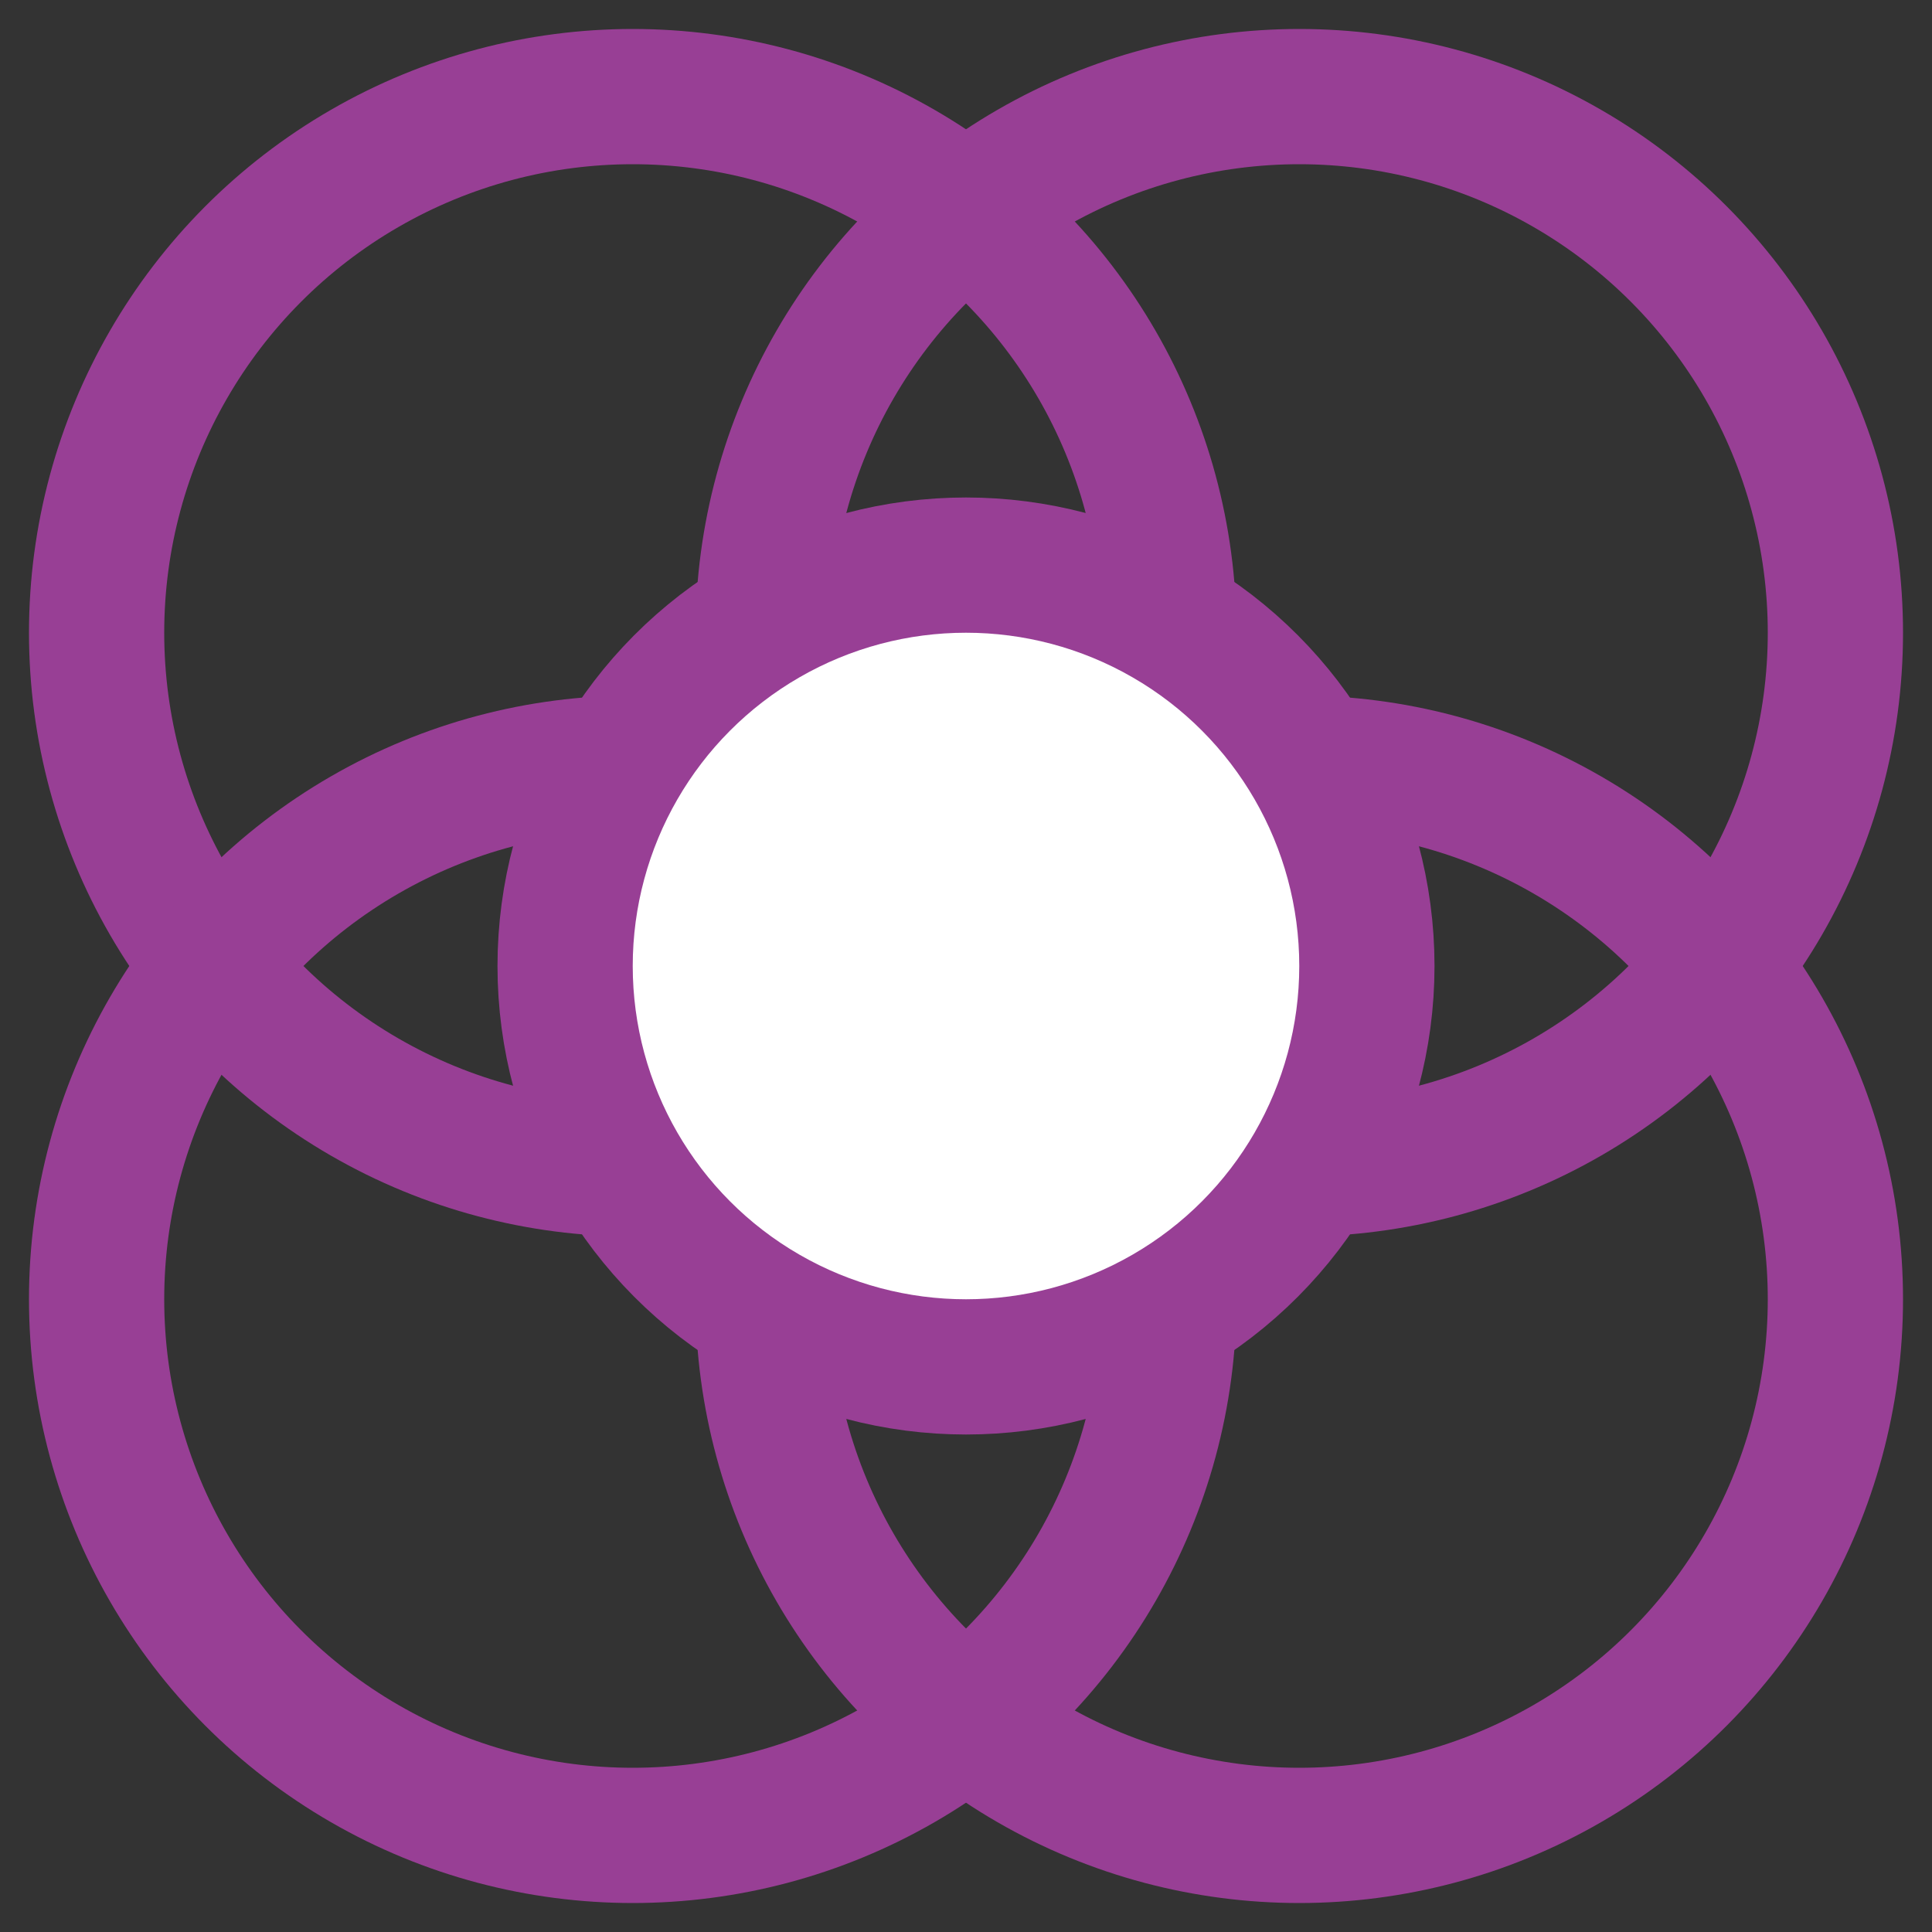
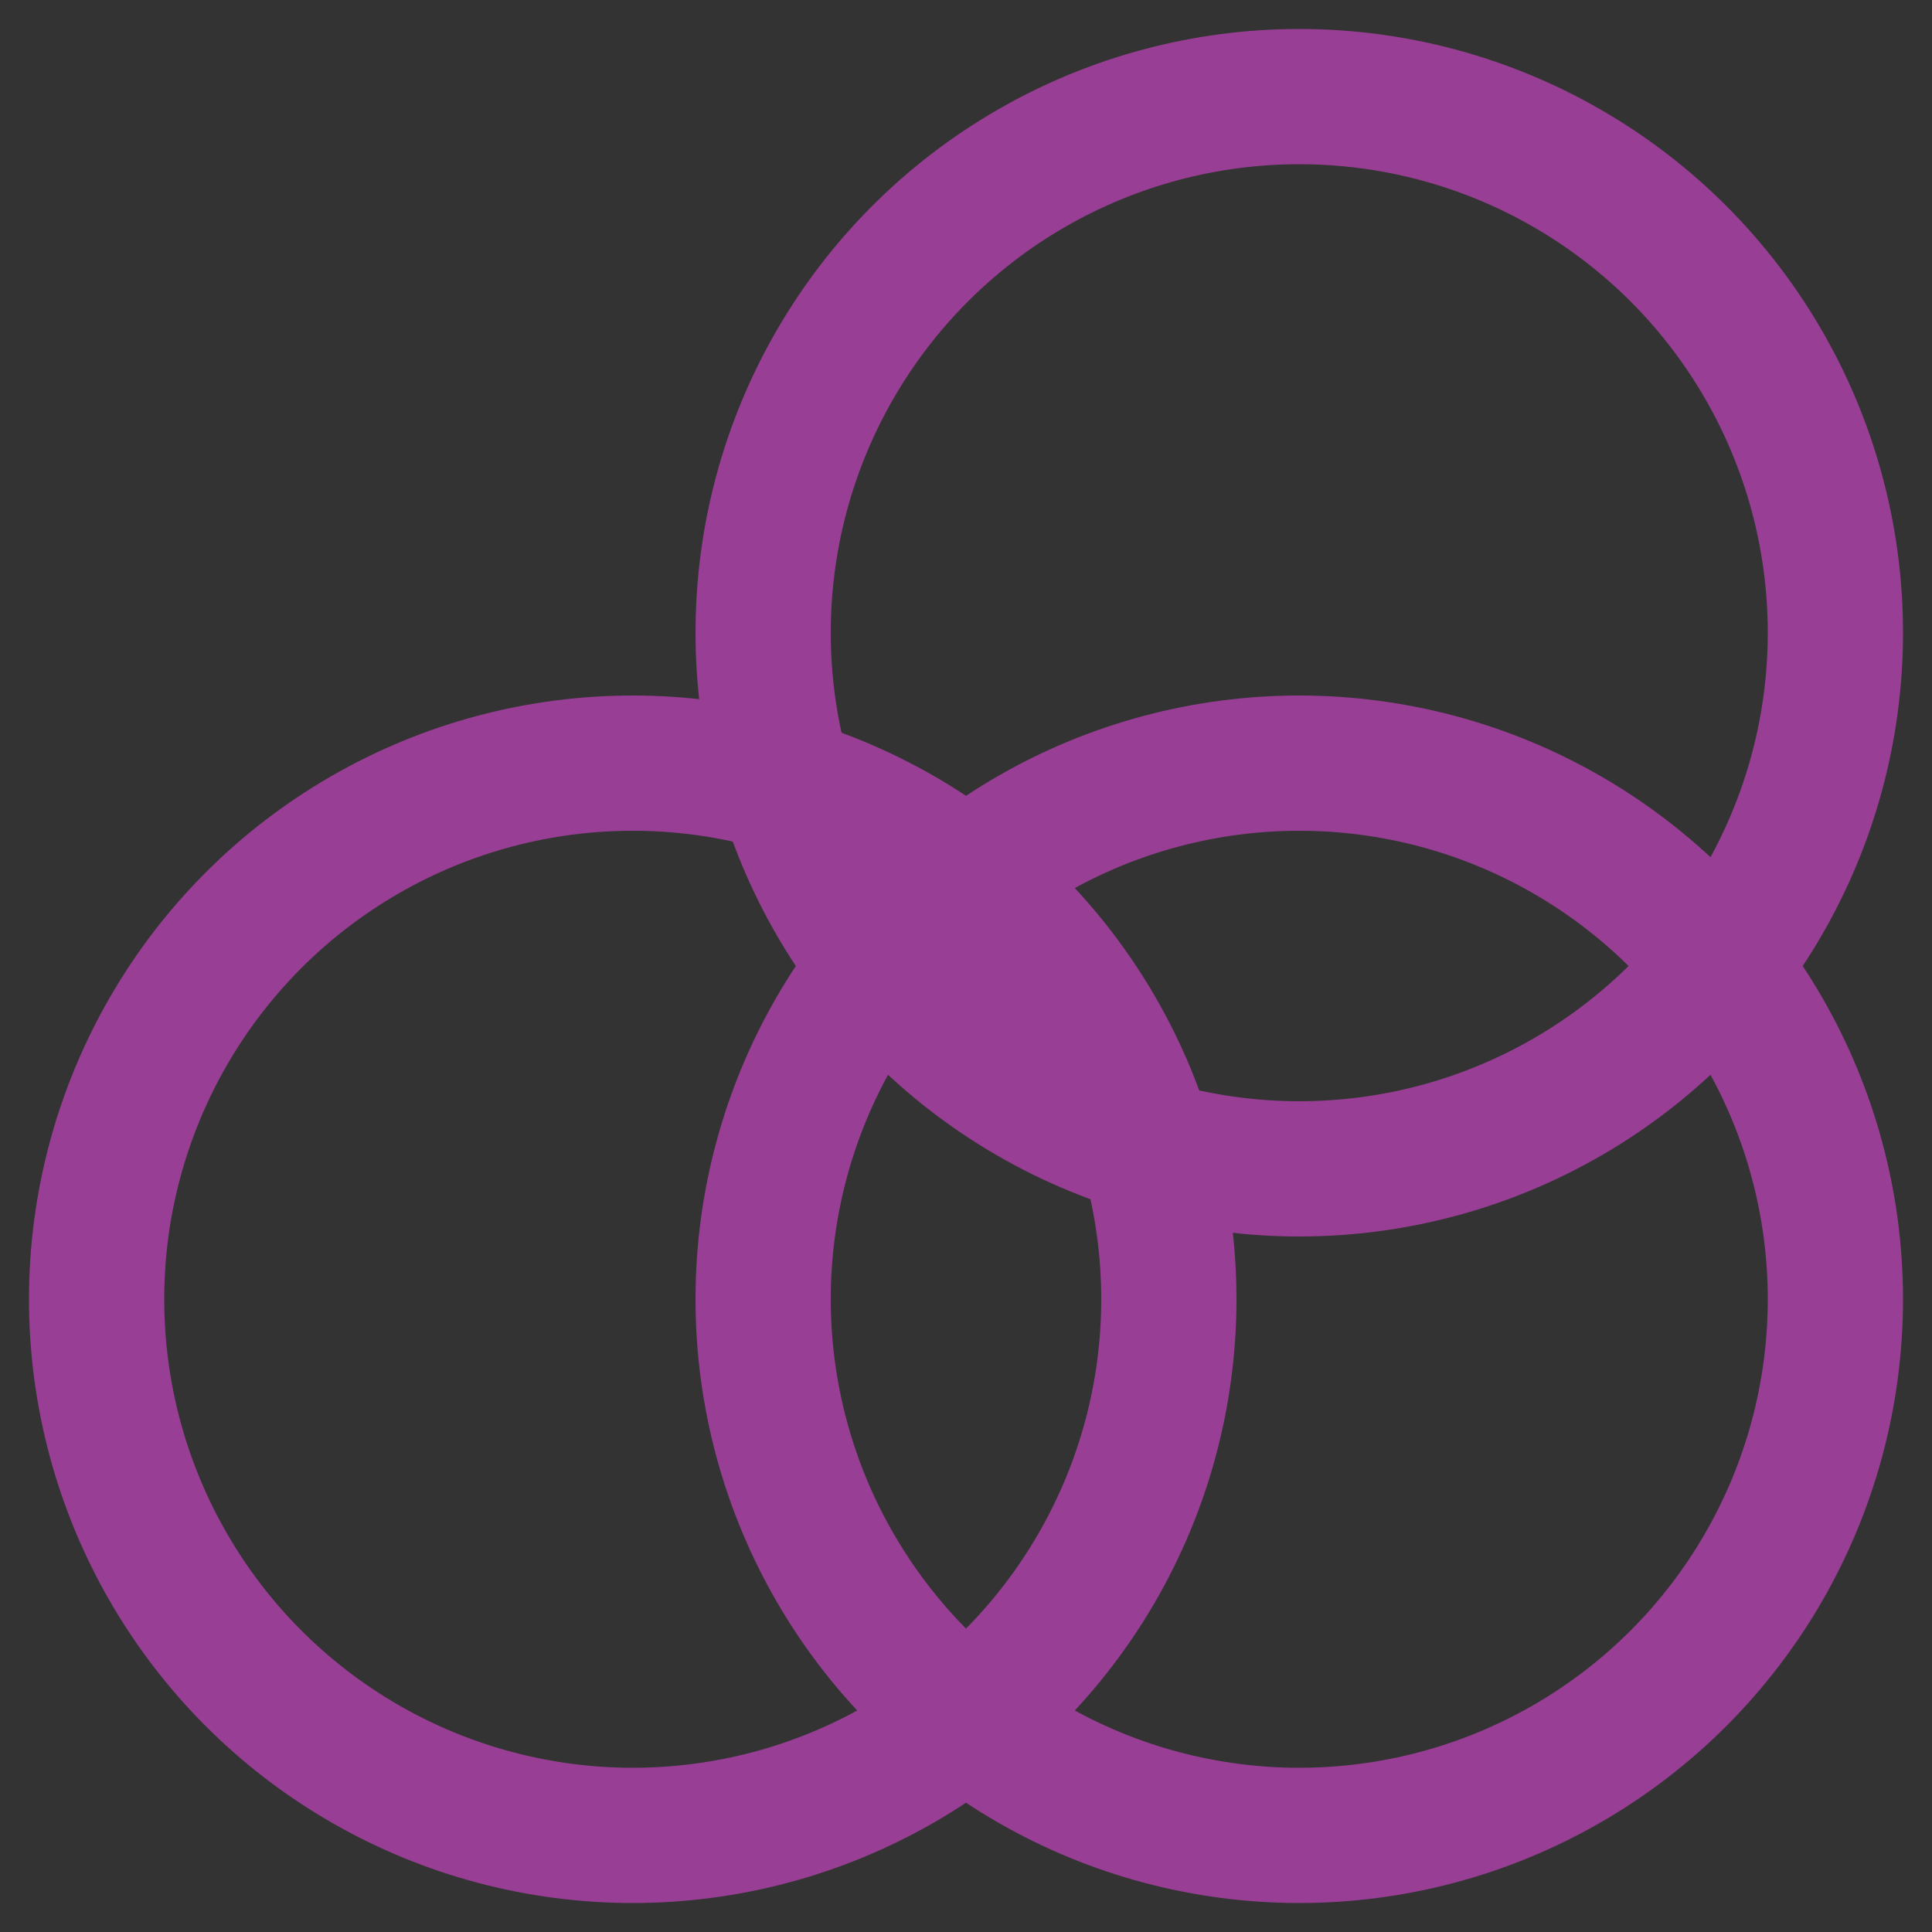
<svg xmlns="http://www.w3.org/2000/svg" version="1.1" id="Layer_1" x="0px" y="0px" viewBox="0 0 40 40" style="enable-background:new 0 0 40 40;" xml:space="preserve">
  <rect x="0" y="0" width="40" height="40" fill="#333333" stroke="none" />
  <style type="text/css">
	.st0{fill:none;stroke:#983F95;stroke-width:2.8;}
	.st1{fill-rule:evenodd;clip-rule:evenodd;fill:#FFFFFF;stroke:#983F95;stroke-width:2.8;}
</style>
  <desc>Created with Sketch.</desc>
  <g id="Page-1">
    <g id="_x32_-page" transform="translate(-370, -690)">
      <g id="Group-9" transform="translate(361, 384)">
        <g id="Group-13" transform="translate(0, 189)">
          <g id="Group-14" transform="translate(11, 98)">
            <g id="Group-3" transform="translate(0, 21)">
-               <circle id="Oval-Copy-10" class="st0" cx="11.1" cy="11.1" r="11.1" />
              <circle id="Oval-Copy-24" class="st0" cx="11.1" cy="24.9" r="11.1" />
              <circle id="Oval-Copy-20" class="st0" cx="24.9" cy="11.1" r="11.1" />
              <circle id="Oval-Copy-25" class="st0" cx="24.9" cy="24.9" r="11.1" />
-               <circle id="Oval-Copy-26" class="st1" cx="18" cy="18" r="8.3" />
            </g>
          </g>
        </g>
      </g>
    </g>
  </g>
</svg>